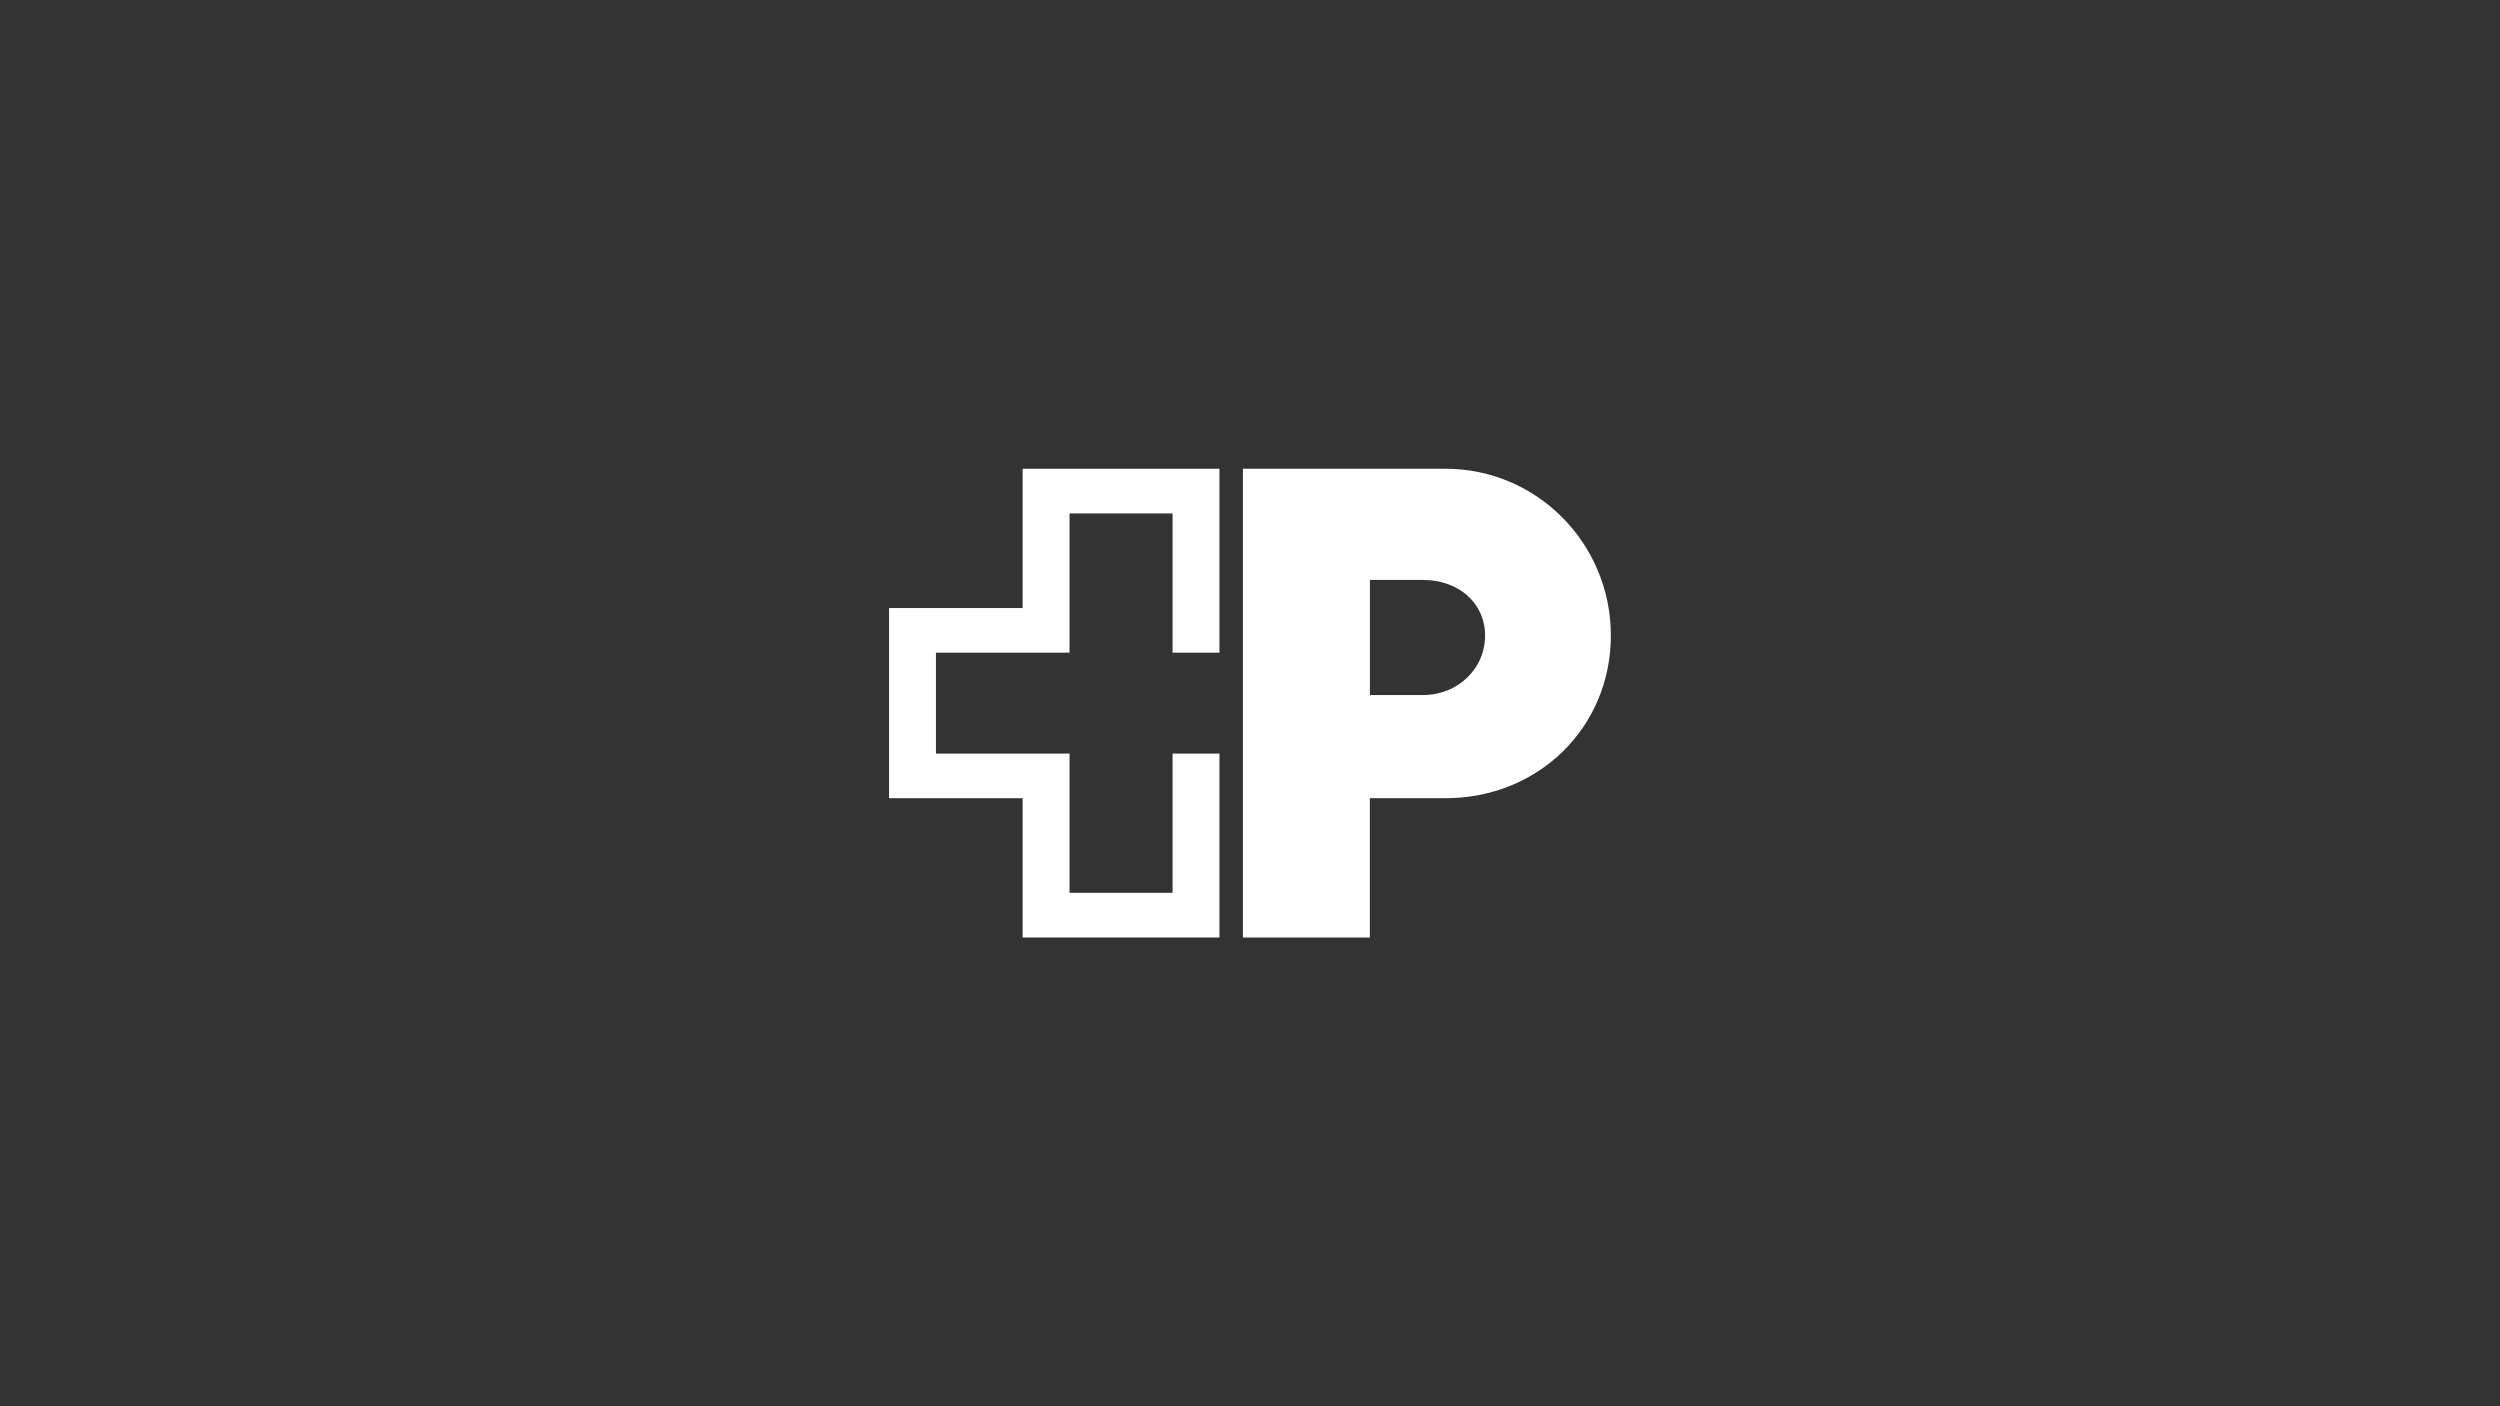
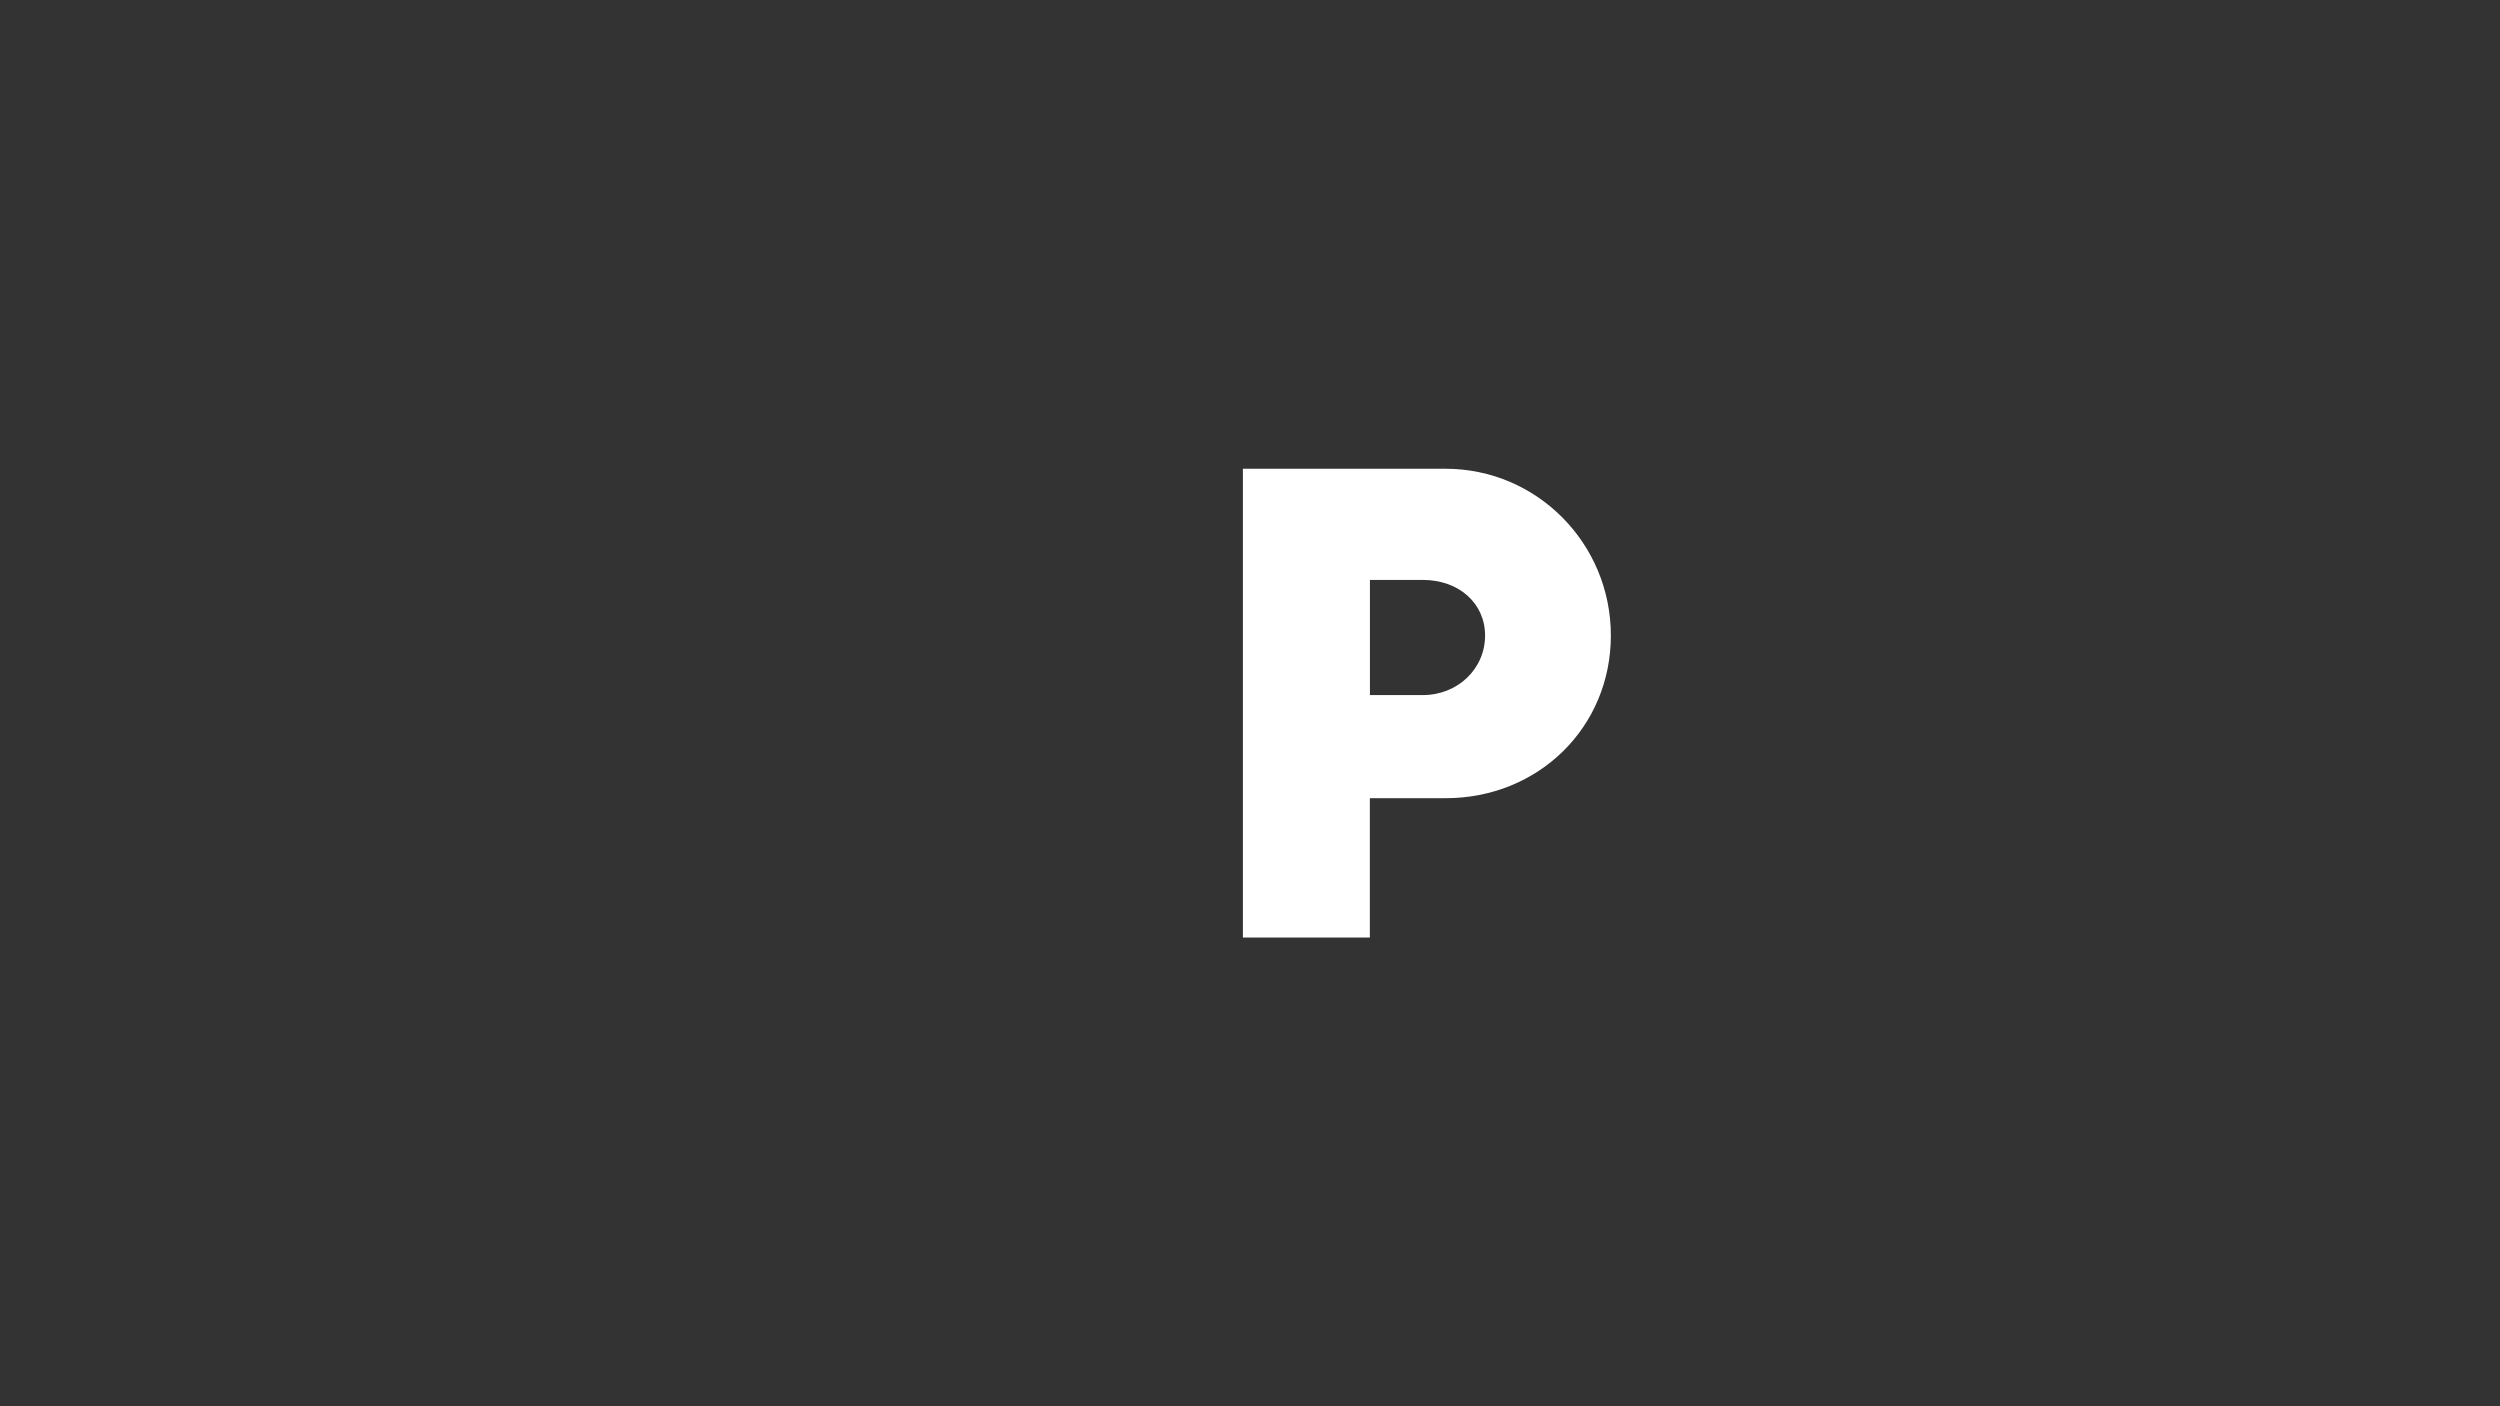
<svg xmlns="http://www.w3.org/2000/svg" id="a" viewBox="0 0 320 180">
  <rect x="0" y="0" width="320" height="180" fill="#333333" stroke="none" />
-   <polygon points="156.09 83.54 156.09 60 130.9 60 130.9 77.83 113.8 77.83 113.8 102.17 130.9 102.17 130.9 120 156.09 120 156.09 96.46 150.09 96.46 150.09 114.28 136.9 114.28 136.9 96.46 119.8 96.46 119.8 83.54 136.9 83.54 136.9 65.72 150.09 65.72 150.09 83.54 156.09 83.54" fill="#fff" />
  <path d="M190.09,81.34c0,4.29-3.52,7.63-7.97,7.63h-6.77v-14.74h6.77c4.63,0,7.97,3,7.97,7.11M185.03,60h-25.94v60h16.25v-17.83h9.68c11.91,0,21.17-9.08,21.17-20.83s-9.43-21.34-21.17-21.34" fill="#fff" />
</svg>